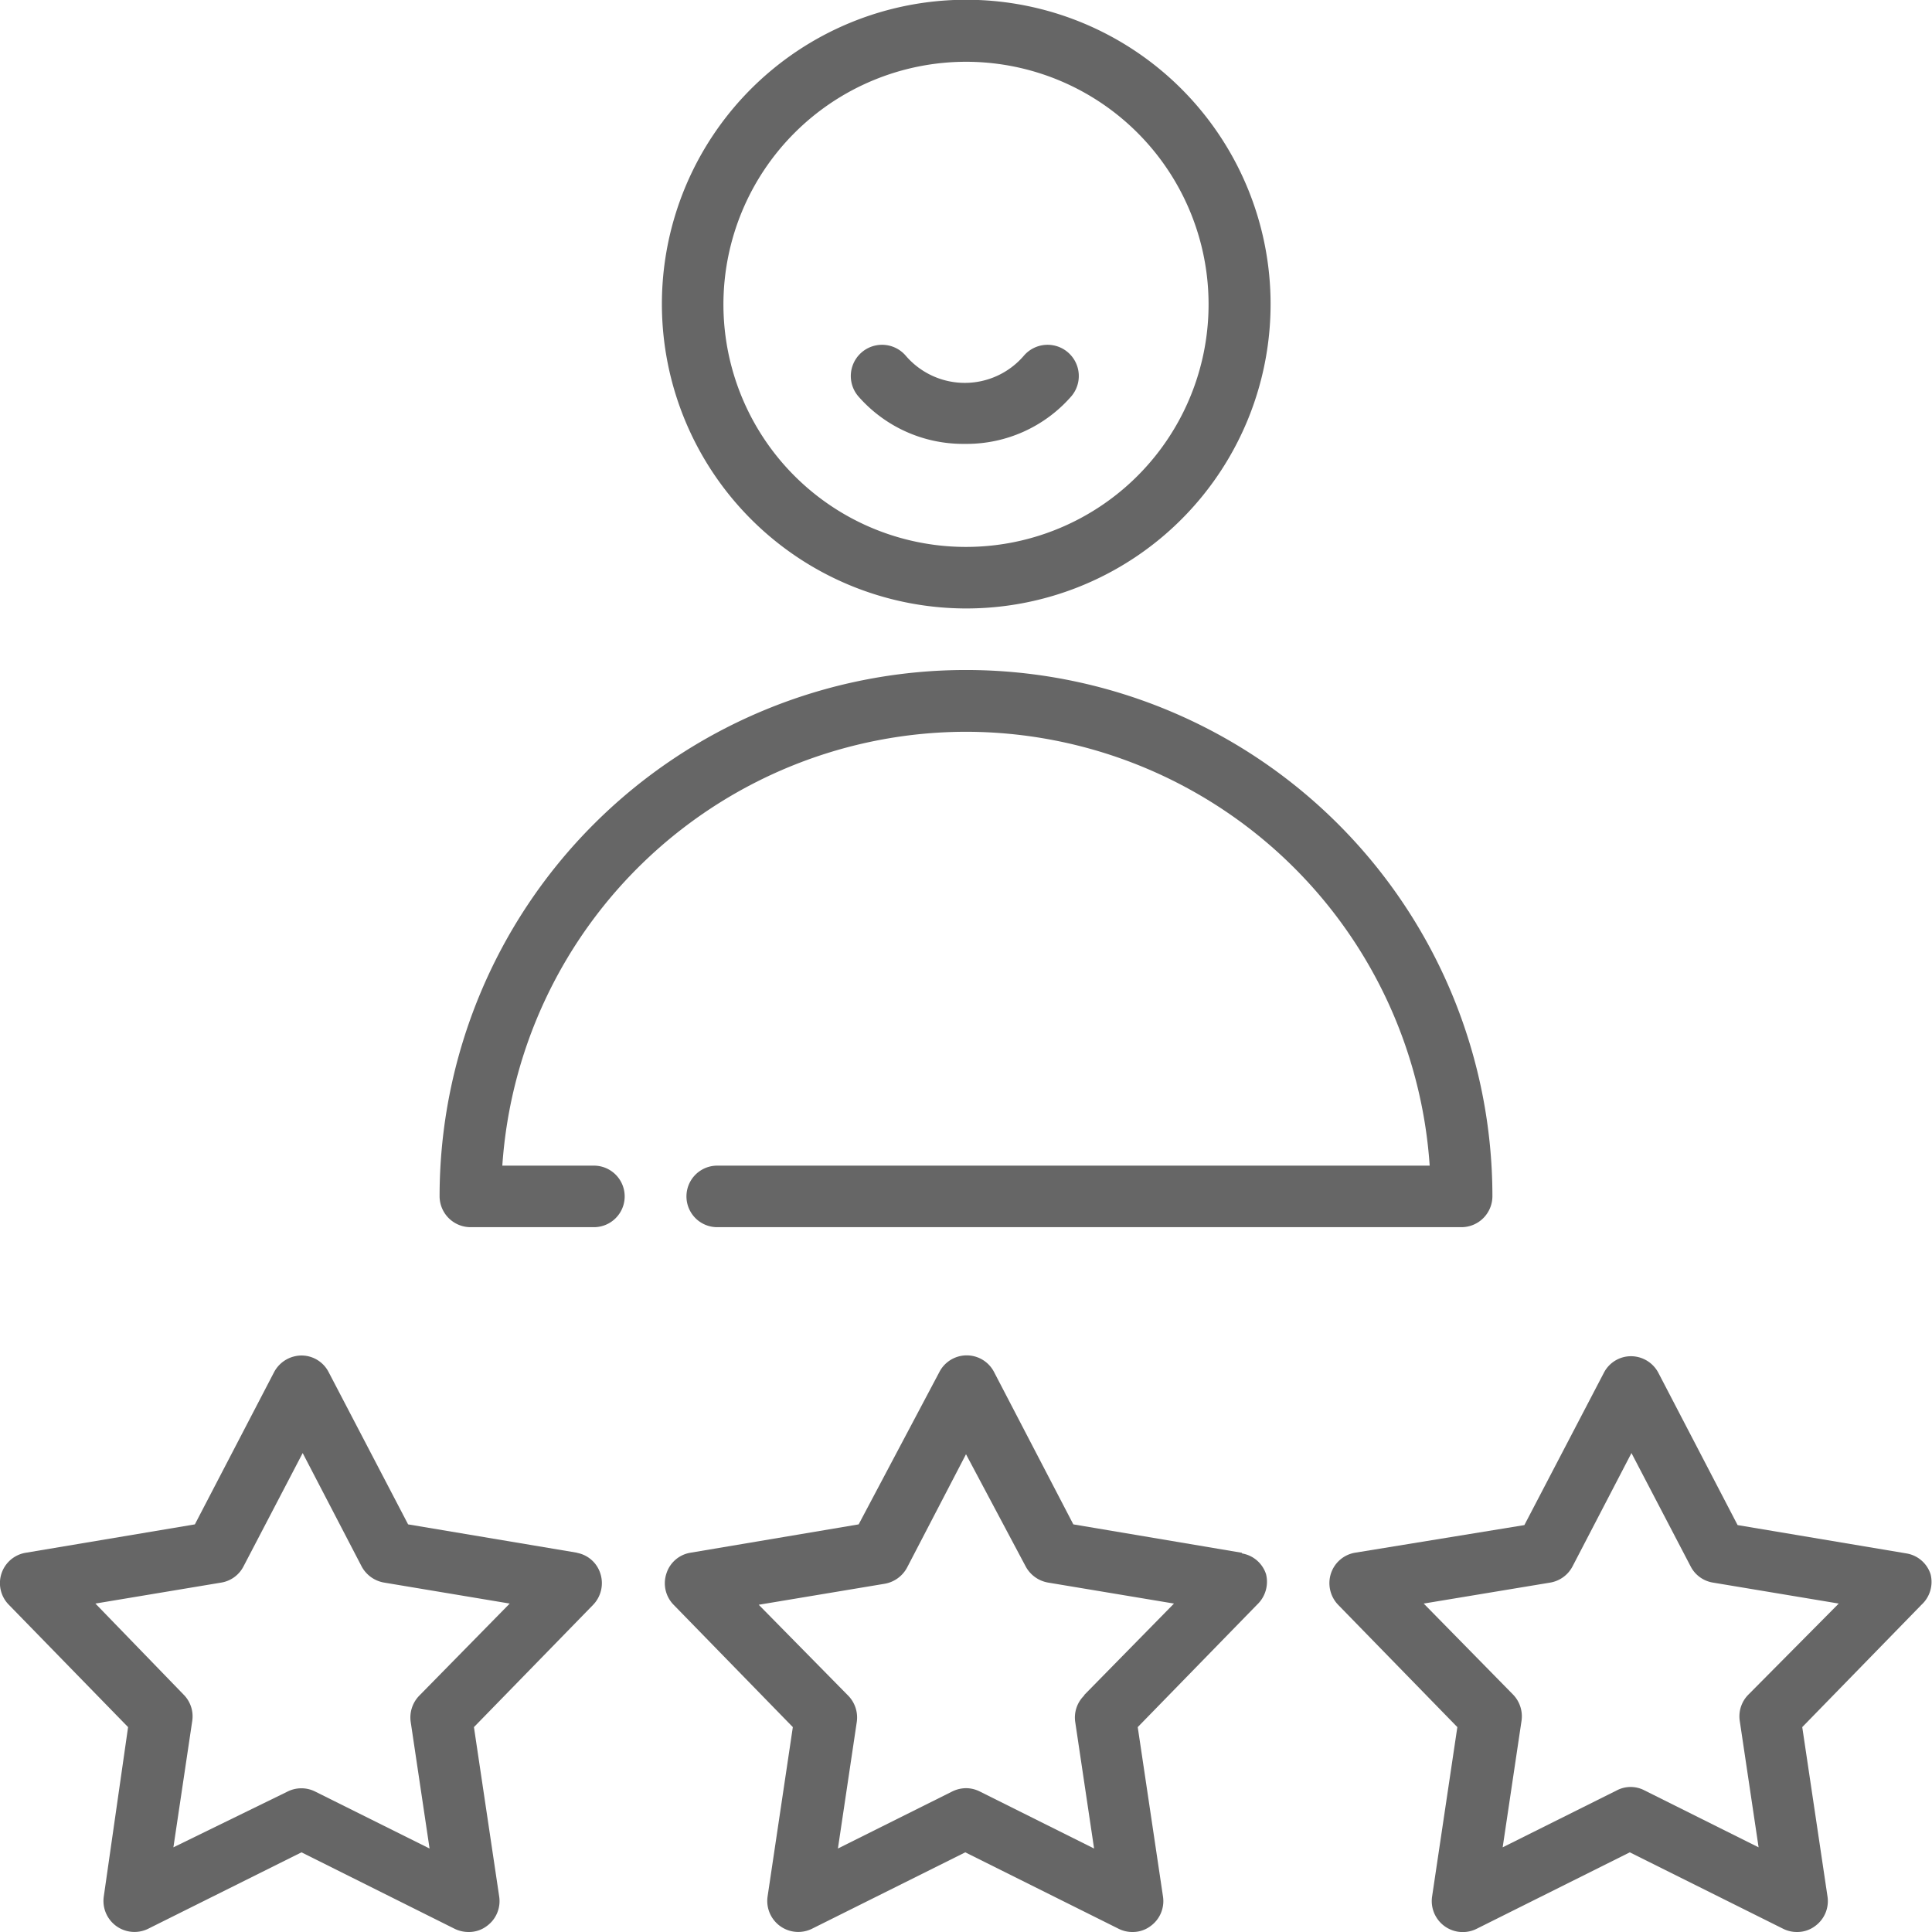
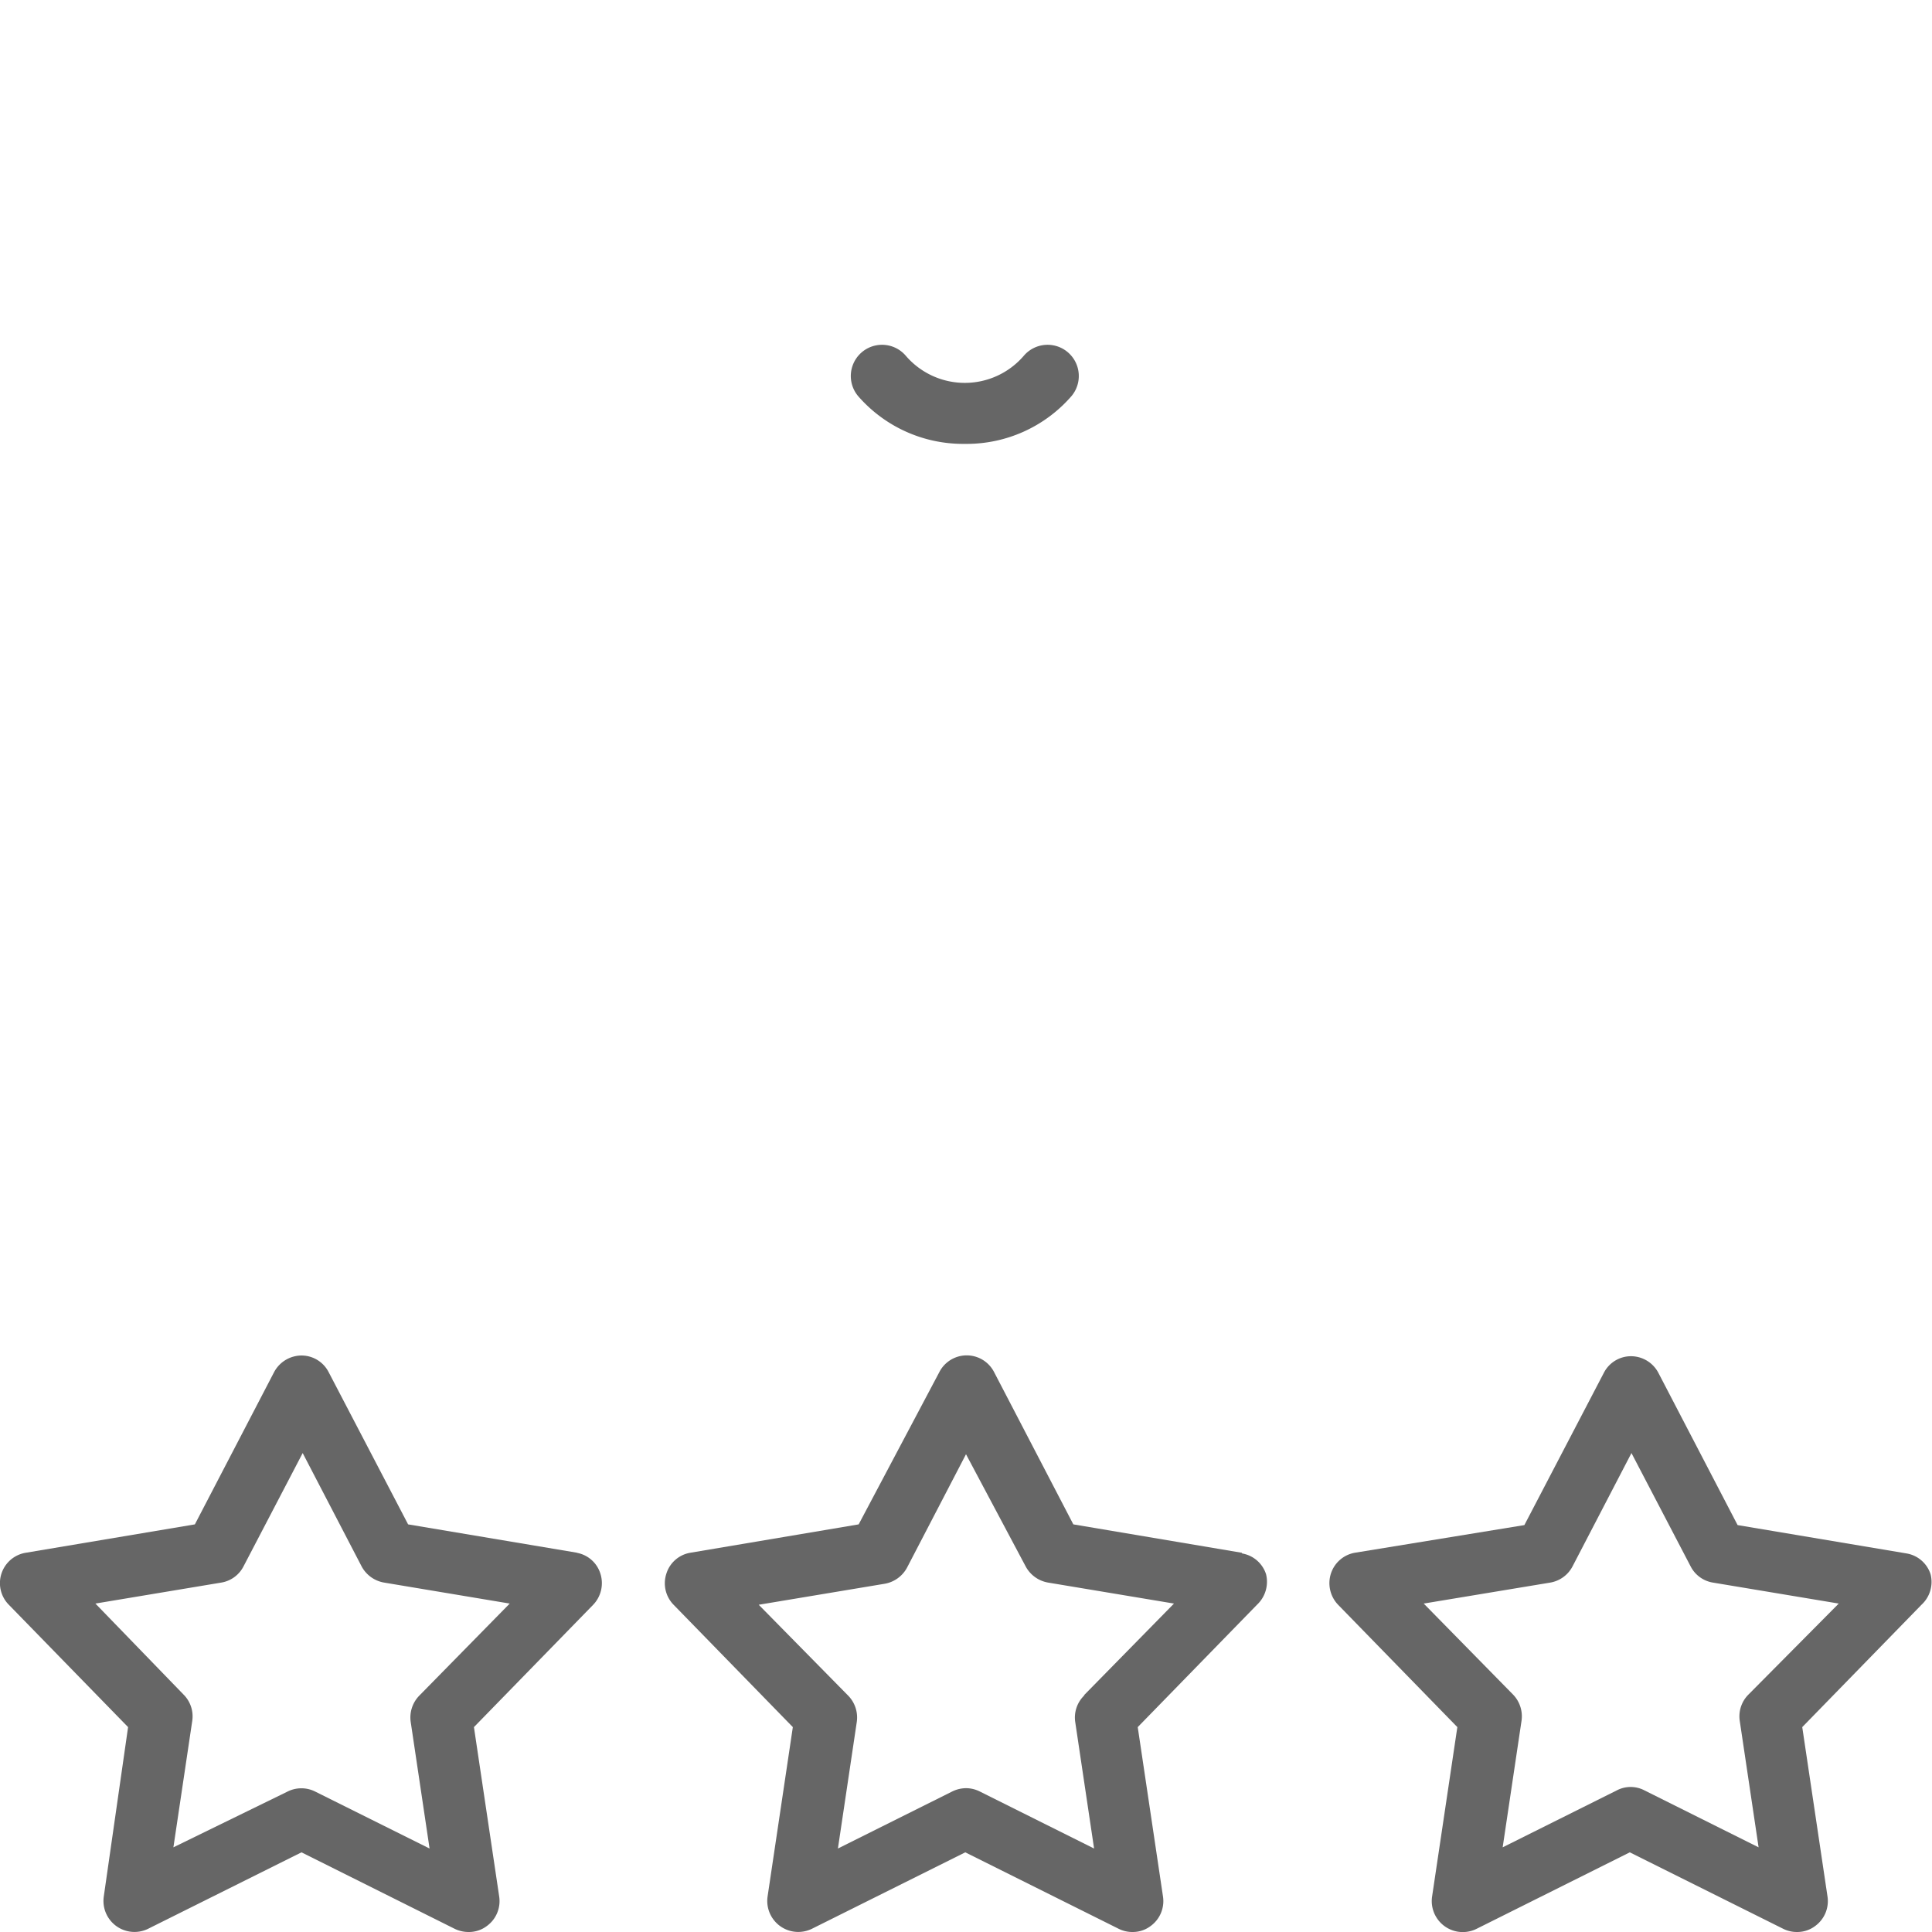
<svg xmlns="http://www.w3.org/2000/svg" viewBox="0 0 81 81">
  <defs>
    <style>.cls-1{fill:#666;}</style>
  </defs>
  <title>Asset 6</title>
  <g id="Layer_2" data-name="Layer 2">
    <g id="Layer_1-2" data-name="Layer 1">
-       <path class="cls-1" d="M40.5,25.51A12.76,12.76,0,1,0,27.75,12.75,12.77,12.77,0,0,0,40.5,25.51Zm0-22.92A10.17,10.17,0,1,1,30.33,12.75,10.18,10.18,0,0,1,40.5,2.59Z" />
-       <path class="cls-1" d="M40.5,30.68A19.51,19.51,0,0,1,59.94,48.87H30.07a1.29,1.29,0,1,0,0,2.58h31.2a1.3,1.3,0,0,0,1.3-1.29,22.07,22.07,0,0,0-44.14,0,1.3,1.3,0,0,0,1.3,1.29H24.9a1.29,1.29,0,1,0,0-2.58H21.06A19.51,19.51,0,0,1,40.5,30.68Z" />
      <path class="cls-1" d="M24.2,65.1l-7.09-1.19-3.33-6.38a1.28,1.28,0,0,0-1.14-.7,1.31,1.31,0,0,0-1.15.7L8.17,63.91,1.08,65.1a1.29,1.29,0,0,0-.71,2.18l5,5.13L4.35,79.52A1.3,1.3,0,0,0,6.2,80.87l6.44-3.21,6.43,3.21a1.33,1.33,0,0,0,.58.13,1.24,1.24,0,0,0,.76-.25,1.29,1.29,0,0,0,.52-1.23l-1.06-7.11,5-5.13a1.31,1.31,0,0,0,.3-1.31,1.27,1.27,0,0,0-1-.87Zm-6.63,6a1.31,1.31,0,0,0-.35,1.1l.79,5.3-4.8-2.39a1.29,1.29,0,0,0-1.15,0L7.27,77.45l.79-5.3a1.29,1.29,0,0,0-.36-1.1L4,67.23l5.28-.88a1.28,1.28,0,0,0,.93-.68l2.48-4.75,2.47,4.75a1.32,1.32,0,0,0,.94.68l5.27.88Z" />
      <path class="cls-1" d="M52.06,65.1,45,63.91l-3.32-6.38a1.29,1.29,0,0,0-2.3,0L36,63.91,28.94,65.1a1.27,1.27,0,0,0-1,.87,1.29,1.29,0,0,0,.3,1.31l5,5.13-1.06,7.11a1.3,1.3,0,0,0,1.85,1.35l6.44-3.21,6.44,3.21a1.28,1.28,0,0,0,.57.13,1.24,1.24,0,0,0,.76-.25,1.29,1.29,0,0,0,.52-1.23l-1.06-7.11,5-5.13A1.32,1.32,0,0,0,53.08,66a1.28,1.28,0,0,0-1-.87Zm-6.62,6a1.29,1.29,0,0,0-.36,1.1l.79,5.3-4.79-2.39a1.3,1.3,0,0,0-.58-.14,1.34,1.34,0,0,0-.58.14l-4.79,2.39.79-5.3a1.31,1.31,0,0,0-.35-1.1l-3.76-3.82,5.28-.88a1.32,1.32,0,0,0,.94-.68l2.47-4.75L43,65.67a1.32,1.32,0,0,0,.94.68l5.28.88-3.75,3.82Z" />
      <path class="cls-1" d="M80.94,66a1.28,1.28,0,0,0-1-.87l-7.09-1.19-3.32-6.38a1.3,1.3,0,0,0-1.15-.7,1.28,1.28,0,0,0-1.14.7l-3.33,6.38L56.8,65.1a1.29,1.29,0,0,0-1,.87,1.31,1.31,0,0,0,.3,1.31l5,5.13-1.06,7.11a1.3,1.3,0,0,0,1.86,1.35l6.43-3.21,6.44,3.21a1.28,1.28,0,0,0,.57.13,1.24,1.24,0,0,0,.76-.25,1.29,1.29,0,0,0,.52-1.23l-1.06-7.11,5-5.13A1.3,1.3,0,0,0,80.94,66ZM73.3,71.05a1.29,1.29,0,0,0-.36,1.1l.79,5.3-4.79-2.39a1.25,1.25,0,0,0-1.15,0L63,77.45l.79-5.3a1.31,1.31,0,0,0-.35-1.1l-3.75-3.82L65,66.35a1.3,1.3,0,0,0,.93-.68l2.47-4.75,2.48,4.75a1.28,1.28,0,0,0,.93.68l5.28.88L73.3,71.05Z" />
-       <path class="cls-1" d="M40.5,18.61a5.82,5.82,0,0,0,4.42-2,1.29,1.29,0,1,0-2-1.69,3.26,3.26,0,0,1-4.94,0,1.29,1.29,0,0,0-2,1.69,5.83,5.83,0,0,0,4.42,2Z" />
+       <path class="cls-1" d="M40.5,18.61a5.82,5.82,0,0,0,4.42-2,1.29,1.29,0,1,0-2-1.69,3.26,3.26,0,0,1-4.94,0,1.29,1.29,0,0,0-2,1.69,5.83,5.83,0,0,0,4.42,2" />
    </g>
  </g>
</svg>